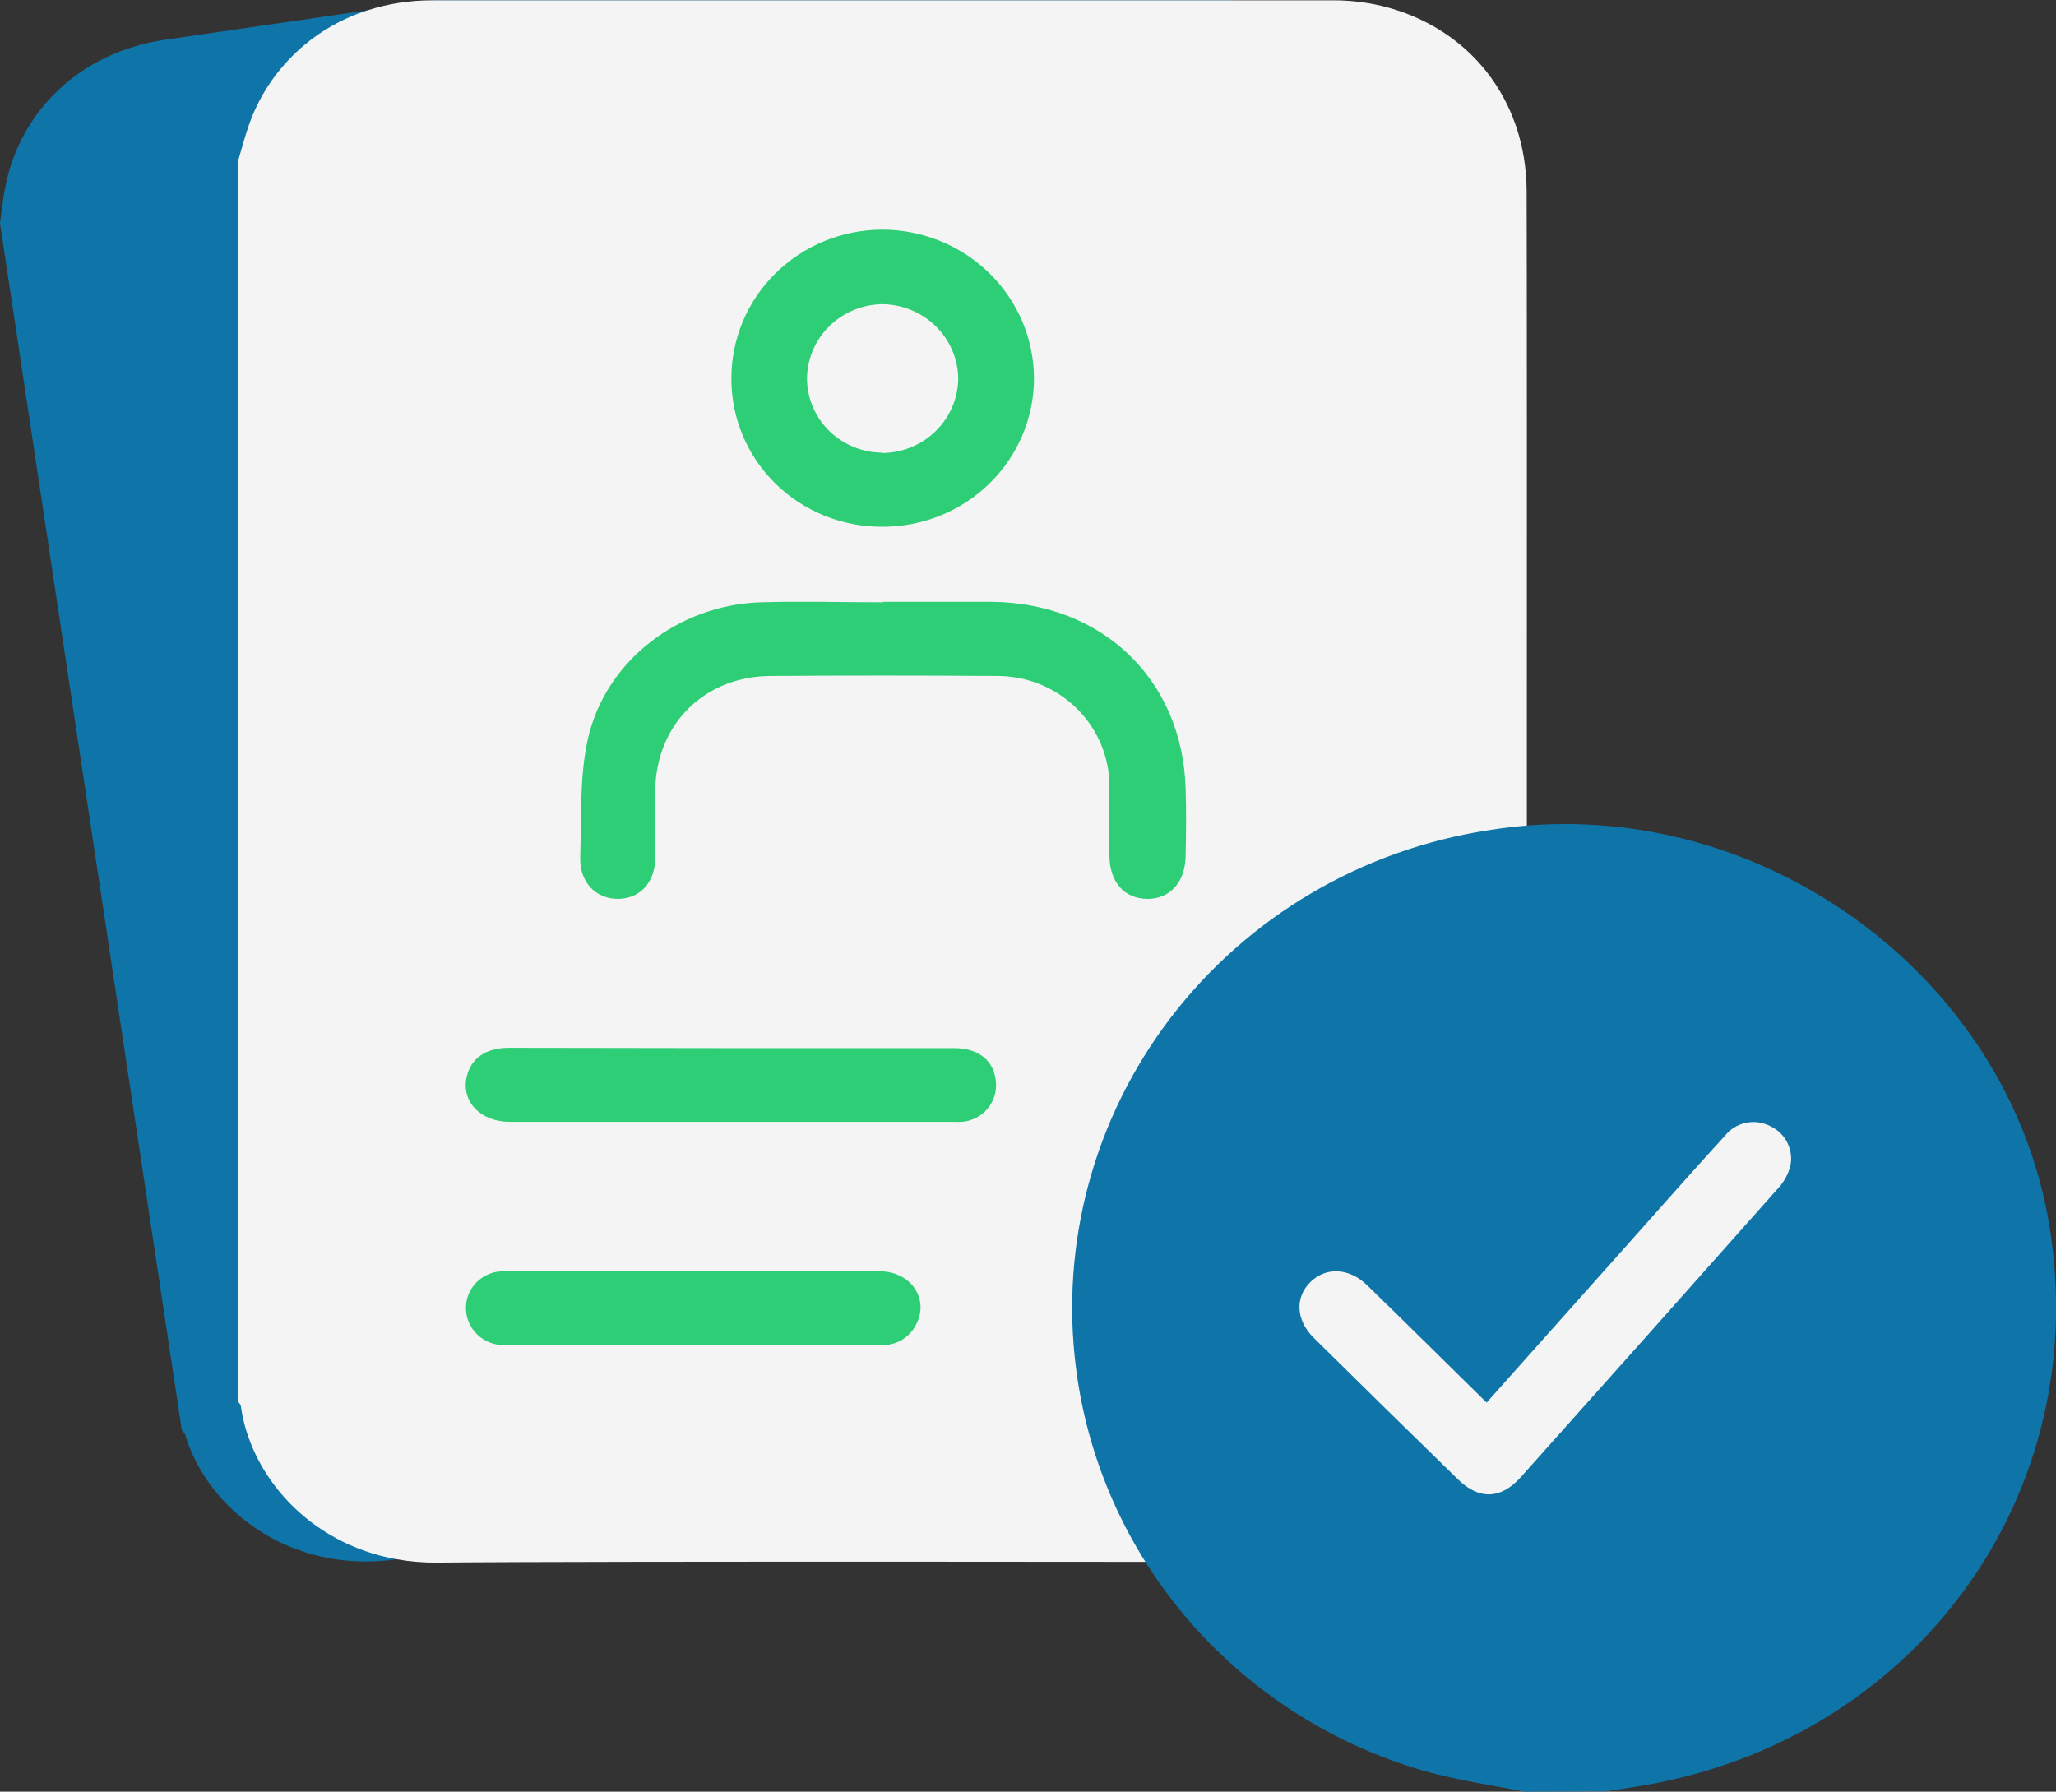
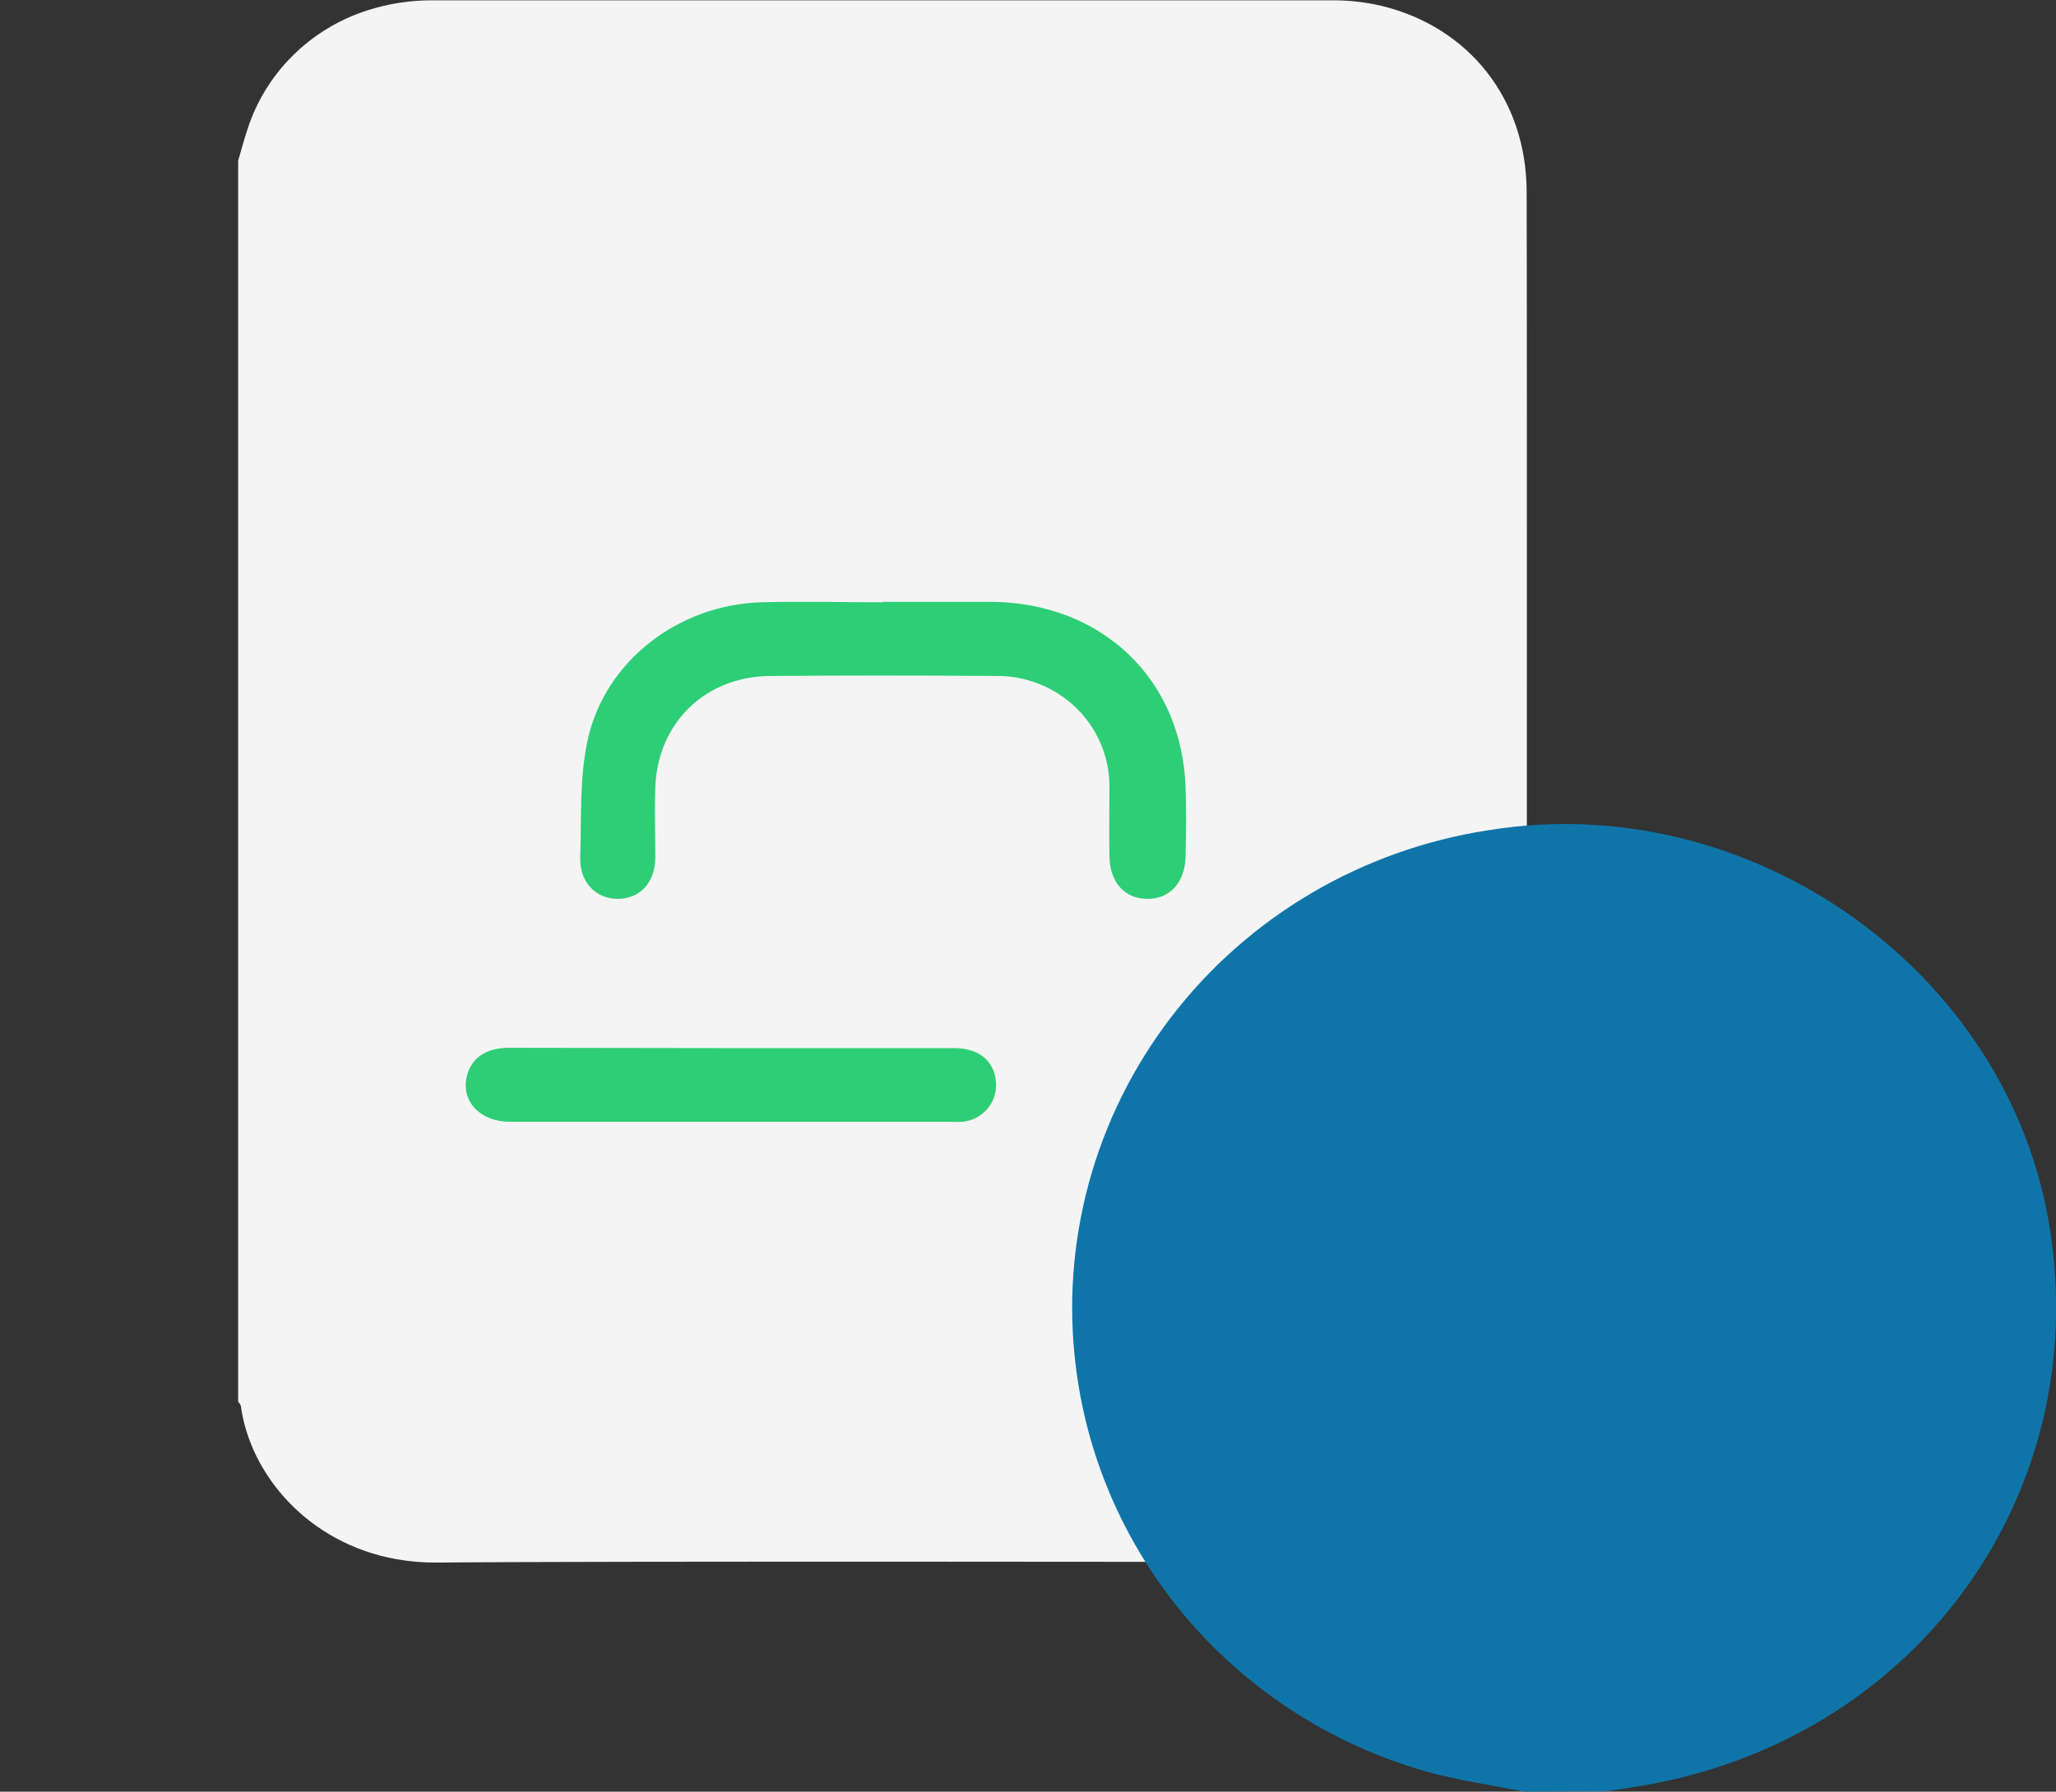
<svg xmlns="http://www.w3.org/2000/svg" width="70" height="61" viewBox="0 0 70 61" fill="none">
  <rect x="0" y="0" width="70" height="61" fill="#333333" stroke="none" />
  <g clip-path="url(#clip0_1410_1575)">
-     <path d="M49.482 46.552C49.477 46.512 49.468 46.473 49.457 46.435C48.451 39.71 43.543 7.054 42.819 2.407C42.69 1.563 42.401 0.75 41.967 0.011C32.928 0.011 23.885 0.011 14.84 0.011L12.523 0.349L5.624 1.353C2.744 1.771 0.625 3.782 0.151 6.516C0.091 6.873 0.051 7.235 0 7.598L6.192 48.705C6.229 48.75 6.288 48.786 6.302 48.834C7.047 51.372 9.87 53.611 13.511 53.087H13.596C18.97 52.25 40.578 49.146 47.258 48.178L48.011 48.069C48.17 48.044 48.329 48.03 48.48 47.994C48.775 47.94 49.041 47.782 49.227 47.55C49.414 47.319 49.508 47.028 49.494 46.733C49.495 46.673 49.491 46.612 49.482 46.552Z" fill="#0F75A8" />
    <path d="M51.977 51.759C51.977 44.848 51.996 11.285 51.977 6.504C51.962 3.38 50.02 0.926 47.043 0.201C46.495 0.072 45.934 0.008 45.37 0.011H41.979C32.94 0.011 23.897 0.011 14.852 0.011H14.713C13.968 0.009 13.228 0.123 12.52 0.349C11.558 0.655 10.684 1.183 9.972 1.889C9.259 2.594 8.729 3.457 8.425 4.404C8.308 4.756 8.214 5.113 8.109 5.47V47.723C8.141 47.773 8.195 47.818 8.2 47.868C8.518 50.209 10.492 52.551 13.506 53.087C13.964 53.168 14.429 53.206 14.895 53.201C20.427 53.145 42.632 53.182 49.497 53.184H50.272C50.434 53.184 50.596 53.184 50.755 53.184C51.06 53.173 51.35 53.053 51.572 52.848C51.794 52.644 51.934 52.367 51.965 52.069C51.969 52.011 51.969 51.953 51.965 51.896C51.968 51.855 51.968 51.814 51.965 51.773L51.977 51.759Z" fill="#F4F4F4" />
    <path d="M51.888 61C50.769 60.774 49.63 60.615 48.537 60.308C45.406 59.413 42.611 57.636 40.496 55.199C38.382 52.761 37.04 49.769 36.636 46.591C36.089 42.342 37.25 38.051 39.873 34.63C42.495 31.208 46.372 28.925 50.681 28.266C59.608 26.81 68.413 33.06 69.79 41.827C71.21 50.789 65.411 58.942 56.382 60.71C55.814 60.822 55.245 60.905 54.678 60.989L51.888 61Z" fill="#0F75A8" />
    <path d="M30.051 20.49C31.278 20.49 32.508 20.49 33.743 20.49C37.529 20.52 40.253 23.131 40.366 26.838C40.392 27.608 40.383 28.38 40.366 29.15C40.352 30.048 39.821 30.617 39.046 30.603C38.27 30.589 37.79 30.029 37.773 29.161C37.759 28.372 37.773 27.58 37.773 26.788C37.776 26.287 37.676 25.791 37.48 25.328C37.285 24.866 36.997 24.447 36.634 24.095C36.271 23.744 35.84 23.467 35.366 23.281C34.893 23.095 34.386 23.005 33.877 23.014C31.337 22.997 28.8 22.997 26.265 23.014C24.027 23.014 22.385 24.604 22.311 26.813C22.283 27.602 22.311 28.394 22.311 29.184C22.311 30.046 21.789 30.603 21.033 30.603C20.278 30.603 19.727 30.029 19.755 29.184C19.798 27.848 19.727 26.473 20.011 25.181C20.604 22.498 23.109 20.59 25.91 20.506C27.296 20.467 28.687 20.506 30.076 20.506L30.051 20.49Z" fill="#2ECE76" />
-     <path d="M30.049 17.935C29.373 17.939 28.703 17.812 28.078 17.561C27.453 17.309 26.884 16.939 26.406 16.47C25.927 16.002 25.548 15.445 25.29 14.832C25.032 14.218 24.9 13.561 24.902 12.897C24.896 11.558 25.43 10.271 26.389 9.319C27.347 8.367 28.651 7.827 30.015 7.818C30.695 7.816 31.369 7.946 31.999 8.2C32.628 8.454 33.2 8.827 33.682 9.299C34.164 9.77 34.547 10.331 34.808 10.948C35.069 11.565 35.203 12.226 35.204 12.895C35.199 14.234 34.654 15.517 33.688 16.461C32.721 17.406 31.413 17.936 30.049 17.935ZM30.049 15.424C30.731 15.416 31.383 15.145 31.865 14.67C32.346 14.195 32.619 13.553 32.625 12.883C32.615 12.213 32.337 11.573 31.853 11.101C31.368 10.629 30.715 10.361 30.032 10.356C29.351 10.367 28.702 10.64 28.224 11.117C27.746 11.593 27.477 12.234 27.476 12.903C27.482 13.569 27.756 14.207 28.238 14.677C28.719 15.146 29.37 15.411 30.049 15.413V15.424Z" fill="#2ECE76" />
    <path d="M24.938 35.685C27.454 35.685 29.97 35.685 32.487 35.685C33.339 35.685 33.85 36.126 33.907 36.834C33.94 37.162 33.838 37.49 33.625 37.744C33.412 37.999 33.105 38.16 32.771 38.193C32.651 38.201 32.53 38.201 32.41 38.193H17.354C16.357 38.193 15.704 37.509 15.886 36.678C16.022 36.042 16.525 35.677 17.32 35.674C19.857 35.678 22.396 35.681 24.938 35.685Z" fill="#2ECE76" />
-     <path d="M23.612 43.283C25.722 43.283 27.835 43.283 29.948 43.283C31.019 43.283 31.652 44.237 31.187 45.102C31.08 45.317 30.913 45.497 30.704 45.621C30.495 45.744 30.254 45.805 30.011 45.796C25.745 45.796 21.48 45.796 17.216 45.796C17.039 45.805 16.862 45.779 16.697 45.718C16.531 45.657 16.38 45.563 16.253 45.442C16.126 45.321 16.026 45.175 15.959 45.015C15.892 44.854 15.86 44.681 15.864 44.508C15.866 44.339 15.904 44.172 15.974 44.018C16.044 43.864 16.146 43.726 16.273 43.612C16.399 43.497 16.548 43.41 16.71 43.353C16.872 43.297 17.044 43.275 17.216 43.286C19.346 43.275 21.479 43.286 23.612 43.283Z" fill="#2ECE76" />
-     <path d="M50.615 47.754L55.545 42.223C56.605 41.035 57.658 39.838 58.735 38.661C58.912 38.441 59.161 38.288 59.441 38.228C59.72 38.169 60.012 38.208 60.266 38.338C60.523 38.457 60.731 38.658 60.856 38.91C60.98 39.161 61.014 39.446 60.95 39.718C60.878 39.984 60.744 40.23 60.558 40.435C57.635 43.73 54.706 47.018 51.773 50.298C51.1 51.048 50.353 51.07 49.638 50.367C47.996 48.767 46.359 47.16 44.727 45.548C44.119 44.945 44.085 44.173 44.613 43.651C45.142 43.13 45.928 43.16 46.545 43.757C47.888 45.062 49.217 46.382 50.615 47.754Z" fill="#F4F4F4" />
  </g>
  <defs>
    <clipPath id="clip0_1410_1575">
      <rect width="70" height="61" fill="white" />
    </clipPath>
  </defs>
</svg>